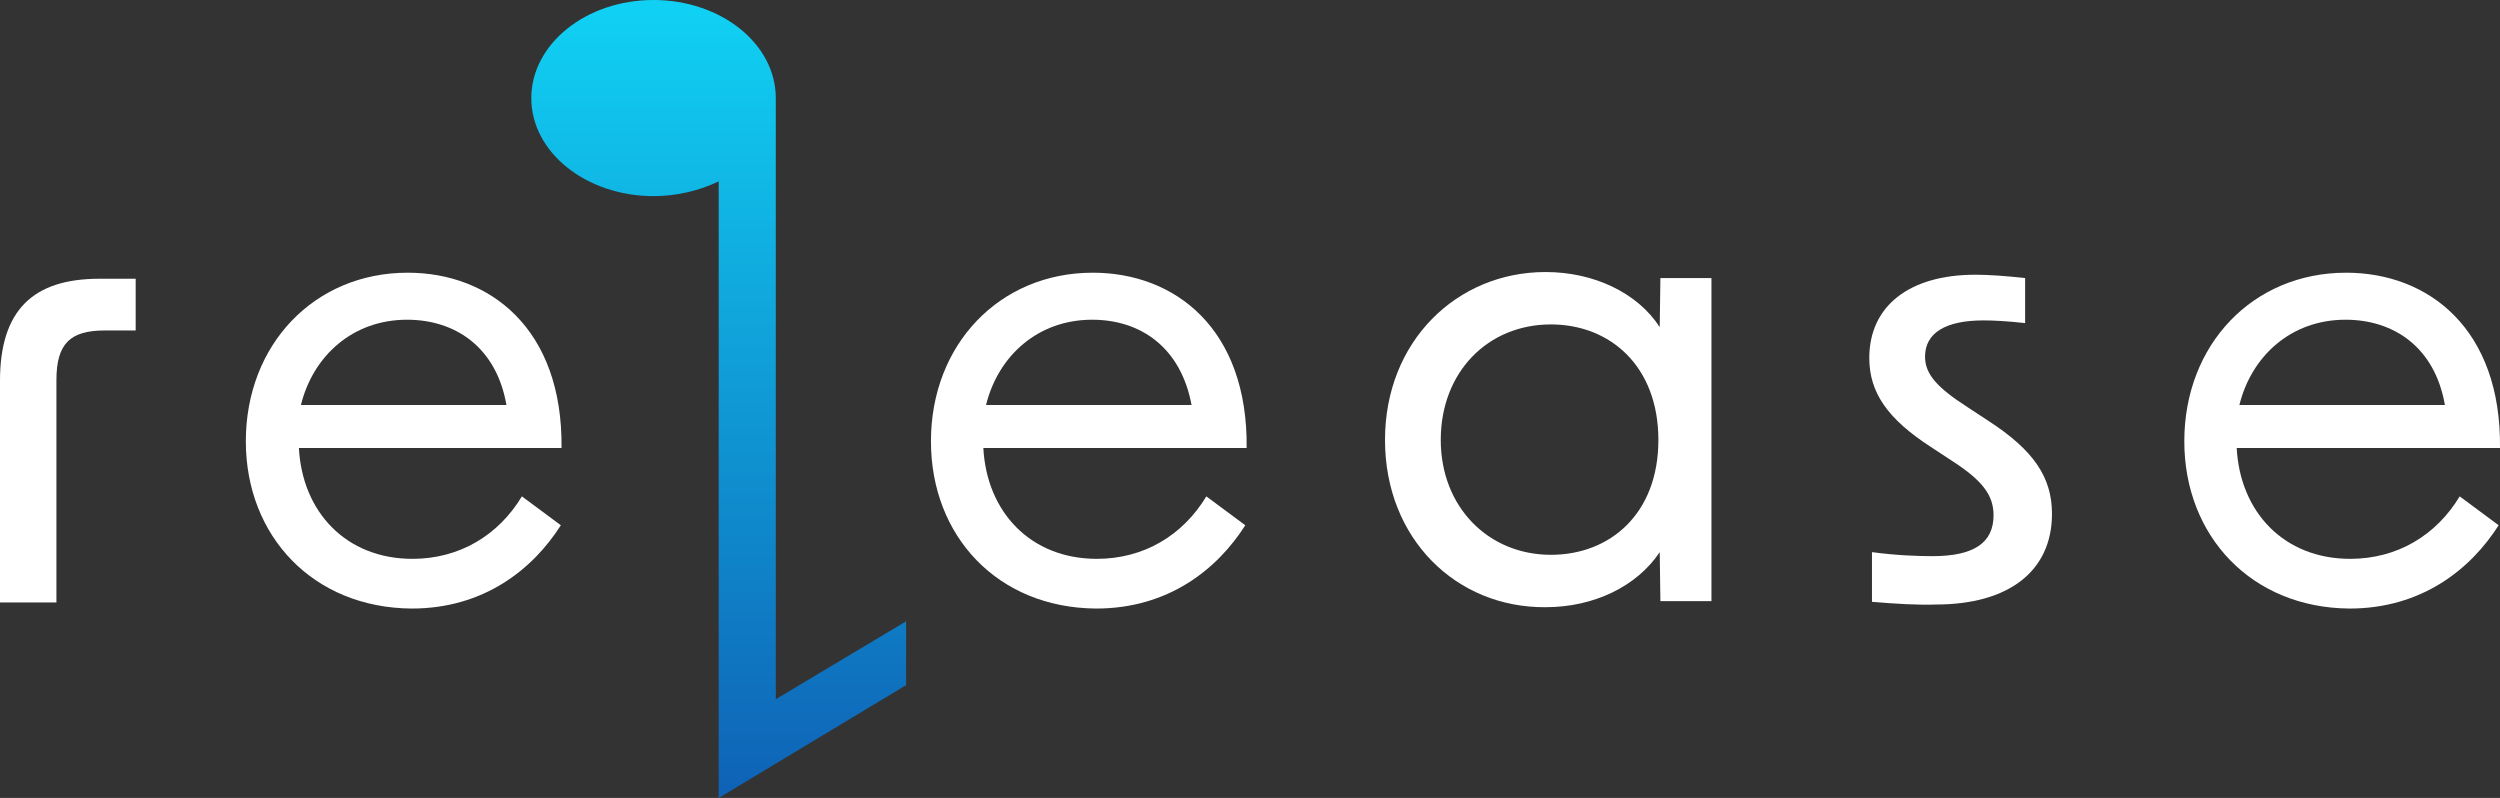
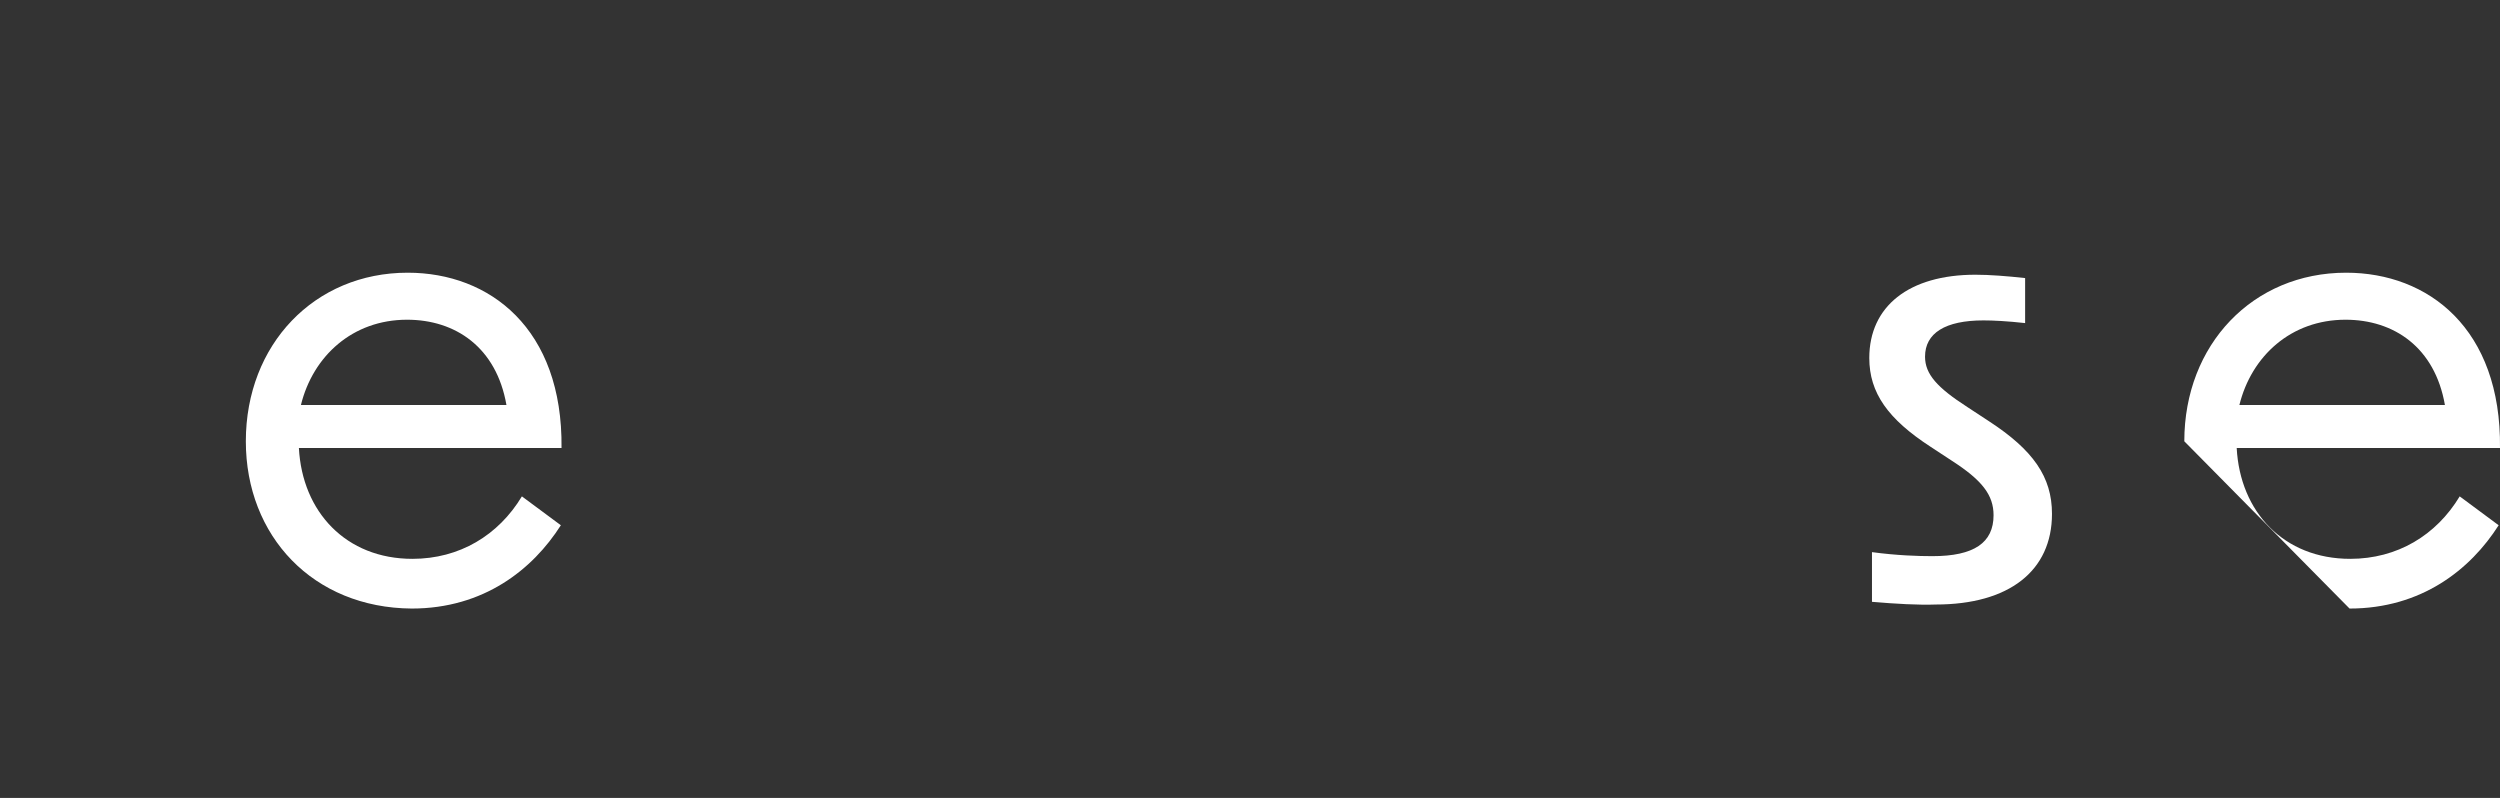
<svg xmlns="http://www.w3.org/2000/svg" xmlns:xlink="http://www.w3.org/1999/xlink" version="1.1" id="Layer_1" x="0px" y="0px" viewBox="0 0 372.2 118.8" style="enable-background:new 0 0 372.2 118.8;" xml:space="preserve">
  <rect x="0" y="0" width="372.2" height="118.8" fill="#333333" stroke="none" />
  <style type="text/css">
	.st0{fill:#FFFFFF;}
	
		.st1{clip-path:url(#SVGID_00000013151442022922525460000010603784434457210029_);fill:url(#SVGID_00000021088090867468025710000008003379124341734843_);}
</style>
  <g>
    <g>
-       <path class="st0" d="M14.8,41.5h5.4v7.7h-4.6c-5.1,0-7.2,1.9-7.2,7.4v33.1H0v-33C0,46.2,4.9,41.5,14.8,41.5" />
      <path class="st0" d="M36.6,65.7c0-14.4,10.2-25.1,24.1-25.1c12.2,0,23.1,8.3,22.9,26.1H44.5c0.5,9.5,7,16.5,16.9,16.5    c7,0,12.8-3.5,16.3-9.3l5.8,4.3c-4.2,6.6-11.5,12.4-22.2,12.4C46.6,90.5,36.6,79.8,36.6,65.7 M75.4,60.3    c-1.5-8.6-7.6-12.7-14.8-12.7c-8.1,0-14,5.4-15.8,12.7H75.4z" />
-       <path class="st0" d="M138.6,65.7c0-14.4,10.2-25.1,24.1-25.1c12.2,0,23.1,8.3,22.9,26.1h-39.2c0.5,9.5,7,16.5,16.9,16.5    c7,0,12.8-3.5,16.3-9.3l5.8,4.3c-4.2,6.6-11.5,12.4-22.2,12.4C148.5,90.5,138.6,79.8,138.6,65.7 M177.4,60.3    c-1.6-8.6-7.6-12.7-14.8-12.7c-8.1,0-14,5.4-15.8,12.7H177.4z" />
-       <path class="st0" d="M206.2,65.5c0-14.7,10.7-25,23.9-25c7.2,0,13.7,3.1,17,8.2l0.1-7.3h7.6v48.1h-7.6l-0.1-7.3    c-3.4,5.1-9.8,8.2-17,8.2C216.8,90.5,206.2,80.2,206.2,65.5 M230.9,82.6c8.8,0,16-6.1,16-17.1c0-11-7.2-17.2-16-17.2    c-9.4,0-16.4,7.1-16.4,17.2C214.5,75.5,221.6,82.6,230.9,82.6" />
      <path class="st0" d="M278.7,89.6v-7.4c3.7,0.5,6.9,0.6,9,0.6c6.2,0,9.1-2,9.1-6.1c0-3-1.7-5.2-6.2-8.1l-3.2-2.1    c-6.3-4.1-9.1-8-9.1-13.2c0-7.7,5.9-12.4,15.8-12.4c2.1,0,4.7,0.2,7.4,0.5v6.7c-2.7-0.3-4.8-0.4-6.2-0.4c-5.7,0-8.7,1.9-8.7,5.4    c0,2.6,1.8,4.6,6.3,7.5l3.2,2.1c6.6,4.3,9.4,8.3,9.4,13.8c0,8.5-6.4,13.5-17.3,13.5C285.7,90.1,282.2,89.9,278.7,89.6" />
-       <path class="st0" d="M325.2,65.7c0-14.4,10.2-25.1,24.1-25.1c12.2,0,23.1,8.3,22.9,26.1h-39.2c0.5,9.5,7,16.5,16.9,16.5    c7,0,12.8-3.5,16.3-9.3l5.8,4.3c-4.2,6.6-11.5,12.4-22.2,12.4C335.2,90.5,325.2,79.8,325.2,65.7 M364,60.3    c-1.5-8.6-7.6-12.7-14.8-12.7c-8.1,0-14,5.4-15.8,12.7H364z" />
+       <path class="st0" d="M325.2,65.7c0-14.4,10.2-25.1,24.1-25.1c12.2,0,23.1,8.3,22.9,26.1h-39.2c0.5,9.5,7,16.5,16.9,16.5    c7,0,12.8-3.5,16.3-9.3l5.8,4.3c-4.2,6.6-11.5,12.4-22.2,12.4M364,60.3    c-1.5-8.6-7.6-12.7-14.8-12.7c-8.1,0-14,5.4-15.8,12.7H364z" />
    </g>
    <g>
      <g>
        <defs>
-           <path id="SVGID_1_" d="M79.1,14.6c0,8.1,8.2,14.6,18.2,14.6c3.4,0,6.8-0.8,9.7-2.2v91.8l27.9-16.8v-9.5l-19.4,11.6V14.6      c0-8.1-8.2-14.6-18.2-14.6C87.2,0,79.1,6.6,79.1,14.6" />
-         </defs>
+           </defs>
        <clipPath id="SVGID_00000065033222077266819770000014240660004664182424_">
          <use xlink:href="#SVGID_1_" style="overflow:visible;" />
        </clipPath>
        <linearGradient id="SVGID_00000039842195371853385640000006846689753369205408_" gradientUnits="userSpaceOnUse" x1="-17.728" y1="-266.795" x2="-17.27" y2="-266.795" gradientTransform="matrix(0 262.847 -262.847 0 -70019.242 4657.378)">
          <stop offset="0" style="stop-color:#10D4F5" />
          <stop offset="1" style="stop-color:#0F62B6" />
        </linearGradient>
        <rect x="79.1" y="0" style="clip-path:url(#SVGID_00000065033222077266819770000014240660004664182424_);fill:url(#SVGID_00000039842195371853385640000006846689753369205408_);" width="55.8" height="118.8" />
      </g>
    </g>
  </g>
</svg>